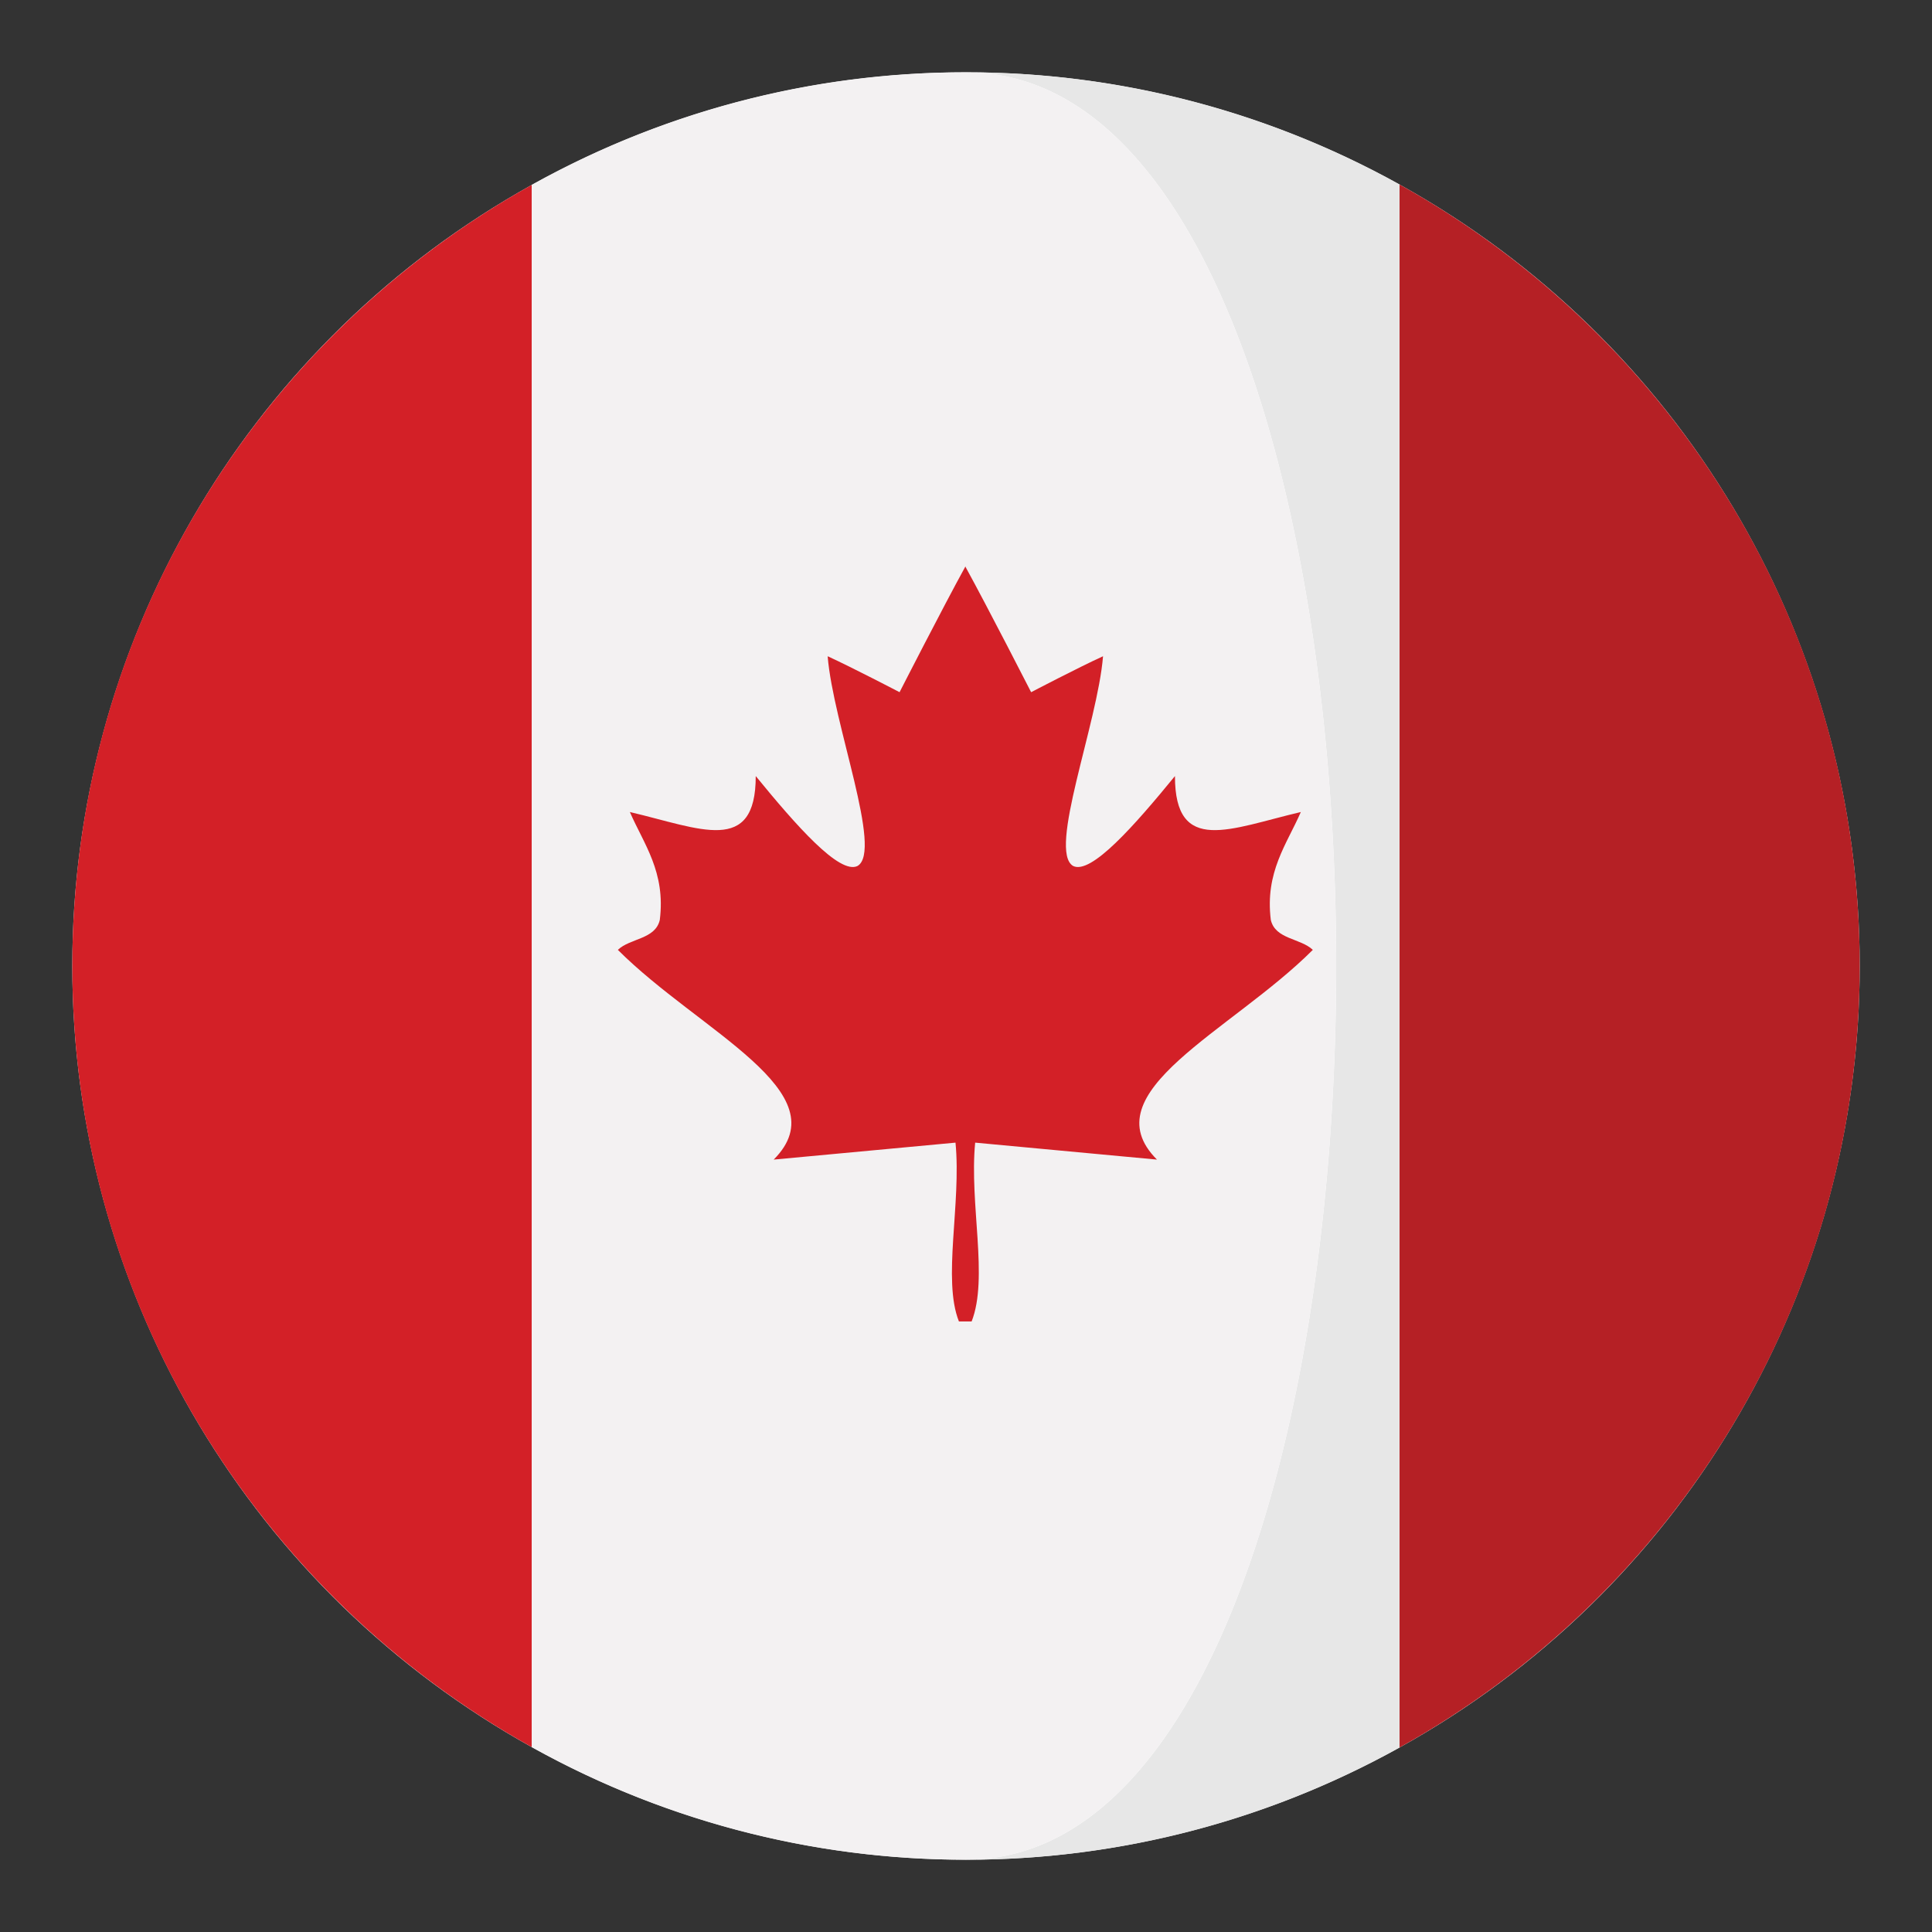
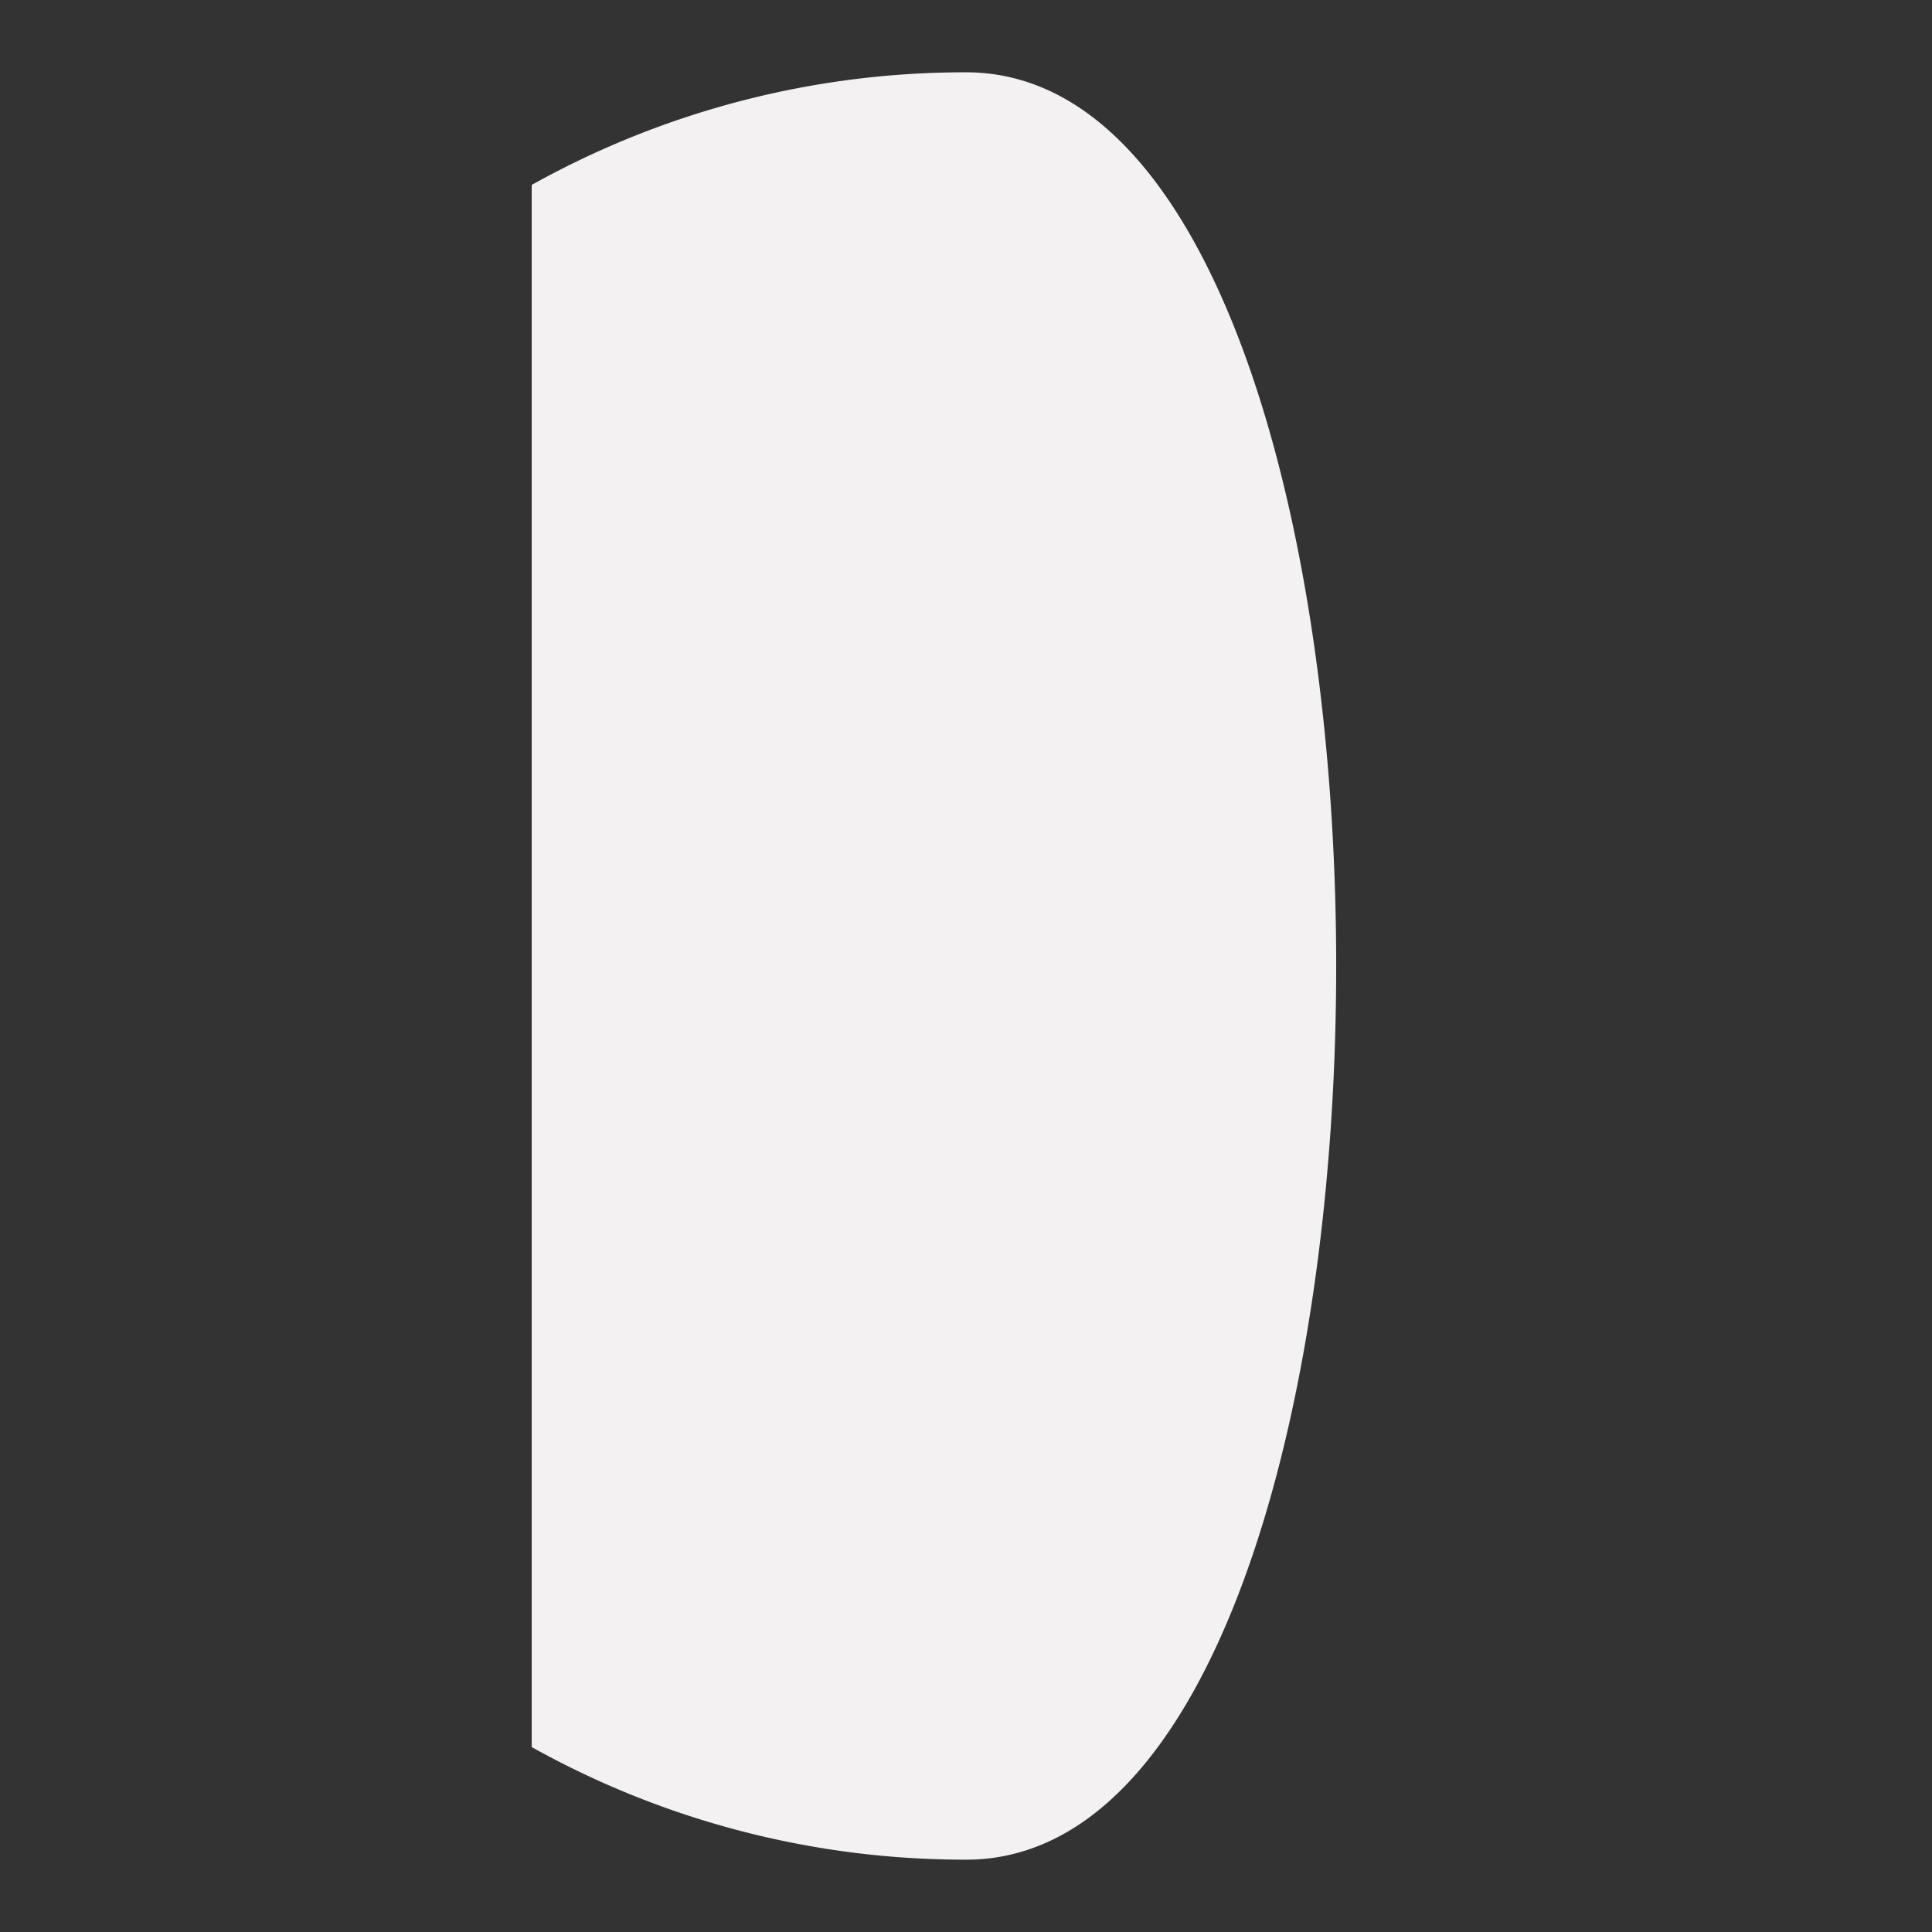
<svg xmlns="http://www.w3.org/2000/svg" width="136.913" height="136.914" xml:space="preserve">
  <rect width="100%" height="100%" fill="#333333" stroke="none" />
-   <circle fill="#FFF" cx="68.457" cy="68.458" r="63.333" />
-   <path fill="#D32027" d="M5.124 68.458c0 23.805 13.141 44.532 32.557 55.351V13.104C18.265 23.924 5.124 44.65 5.124 68.458z" />
  <path fill="#FFF" d="M68.456 131.79c-.729 0-1.43-.025-2.145-.037a63.57 63.57 0 0 0 2.145.037z" />
-   <path fill="#E7E7E7" d="m68.456 5.124-.057.001.057-.001c34.979 0 34.979 126.667 0 126.667a63.034 63.034 0 0 0 30.725-7.953V13.076a63.034 63.034 0 0 0-30.725-7.952z" />
-   <path fill="#B52025" d="M99.181 13.076v110.761c19.445-10.811 32.609-31.554 32.609-55.379 0-23.828-13.164-44.571-32.609-55.382z" />
  <path fill="#F3F1F2" d="M68.456 5.124h-.057a63.047 63.047 0 0 0-30.719 7.98v110.704a62.984 62.984 0 0 0 28.631 7.944c.715.012 1.416.037 2.145.037 34.979.001 34.979-126.665 0-126.665z" />
-   <path fill-rule="evenodd" clip-rule="evenodd" fill="#D32027" d="M93.034 67.313c-.871-.832-2.658-.74-2.977-2.123-.422-3.397 1.141-5.375 2.127-7.645-4.99 1.167-8.924 3.088-8.92-2.548-2.865 3.503-5.945 7.006-7.217 6.37-1.807-1.062 1.734-10.078 2.121-14.862-1.748.798-5.096 2.548-5.096 2.548s-3.043-5.952-4.654-8.888v-.032c-.006.006-.006.011-.008.016-.004-.004-.004-.01-.008-.016v.032c-1.613 2.936-4.654 8.888-4.654 8.888s-3.35-1.75-5.096-2.548c.385 4.785 3.926 13.801 2.119 14.862-1.273.637-4.352-2.867-7.215-6.37 0 5.636-3.932 3.715-8.92 2.548.984 2.269 2.547 4.247 2.121 7.645-.314 1.383-2.102 1.291-2.973 2.123 5.789 5.787 15.822 10.085 11.043 14.863l12.885-1.202c.422 4.354-.941 9.697.242 12.67h.902c1.207-3.08-.172-8.315.25-12.67l12.883 1.202c-4.775-4.778 5.258-9.076 11.045-14.863z" />
</svg>